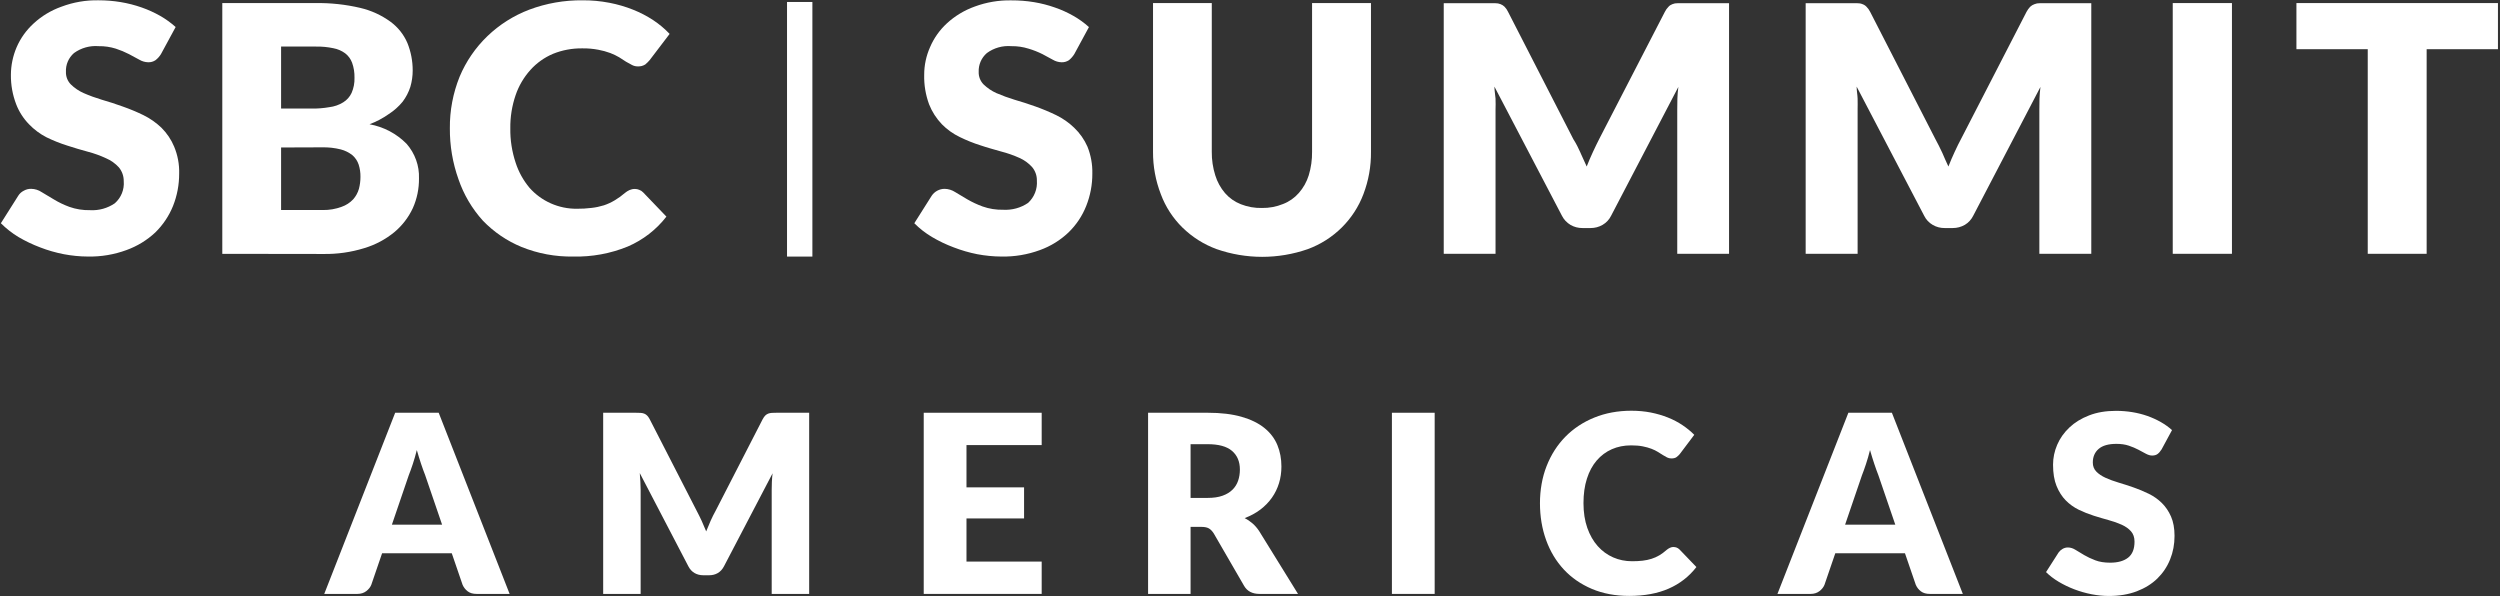
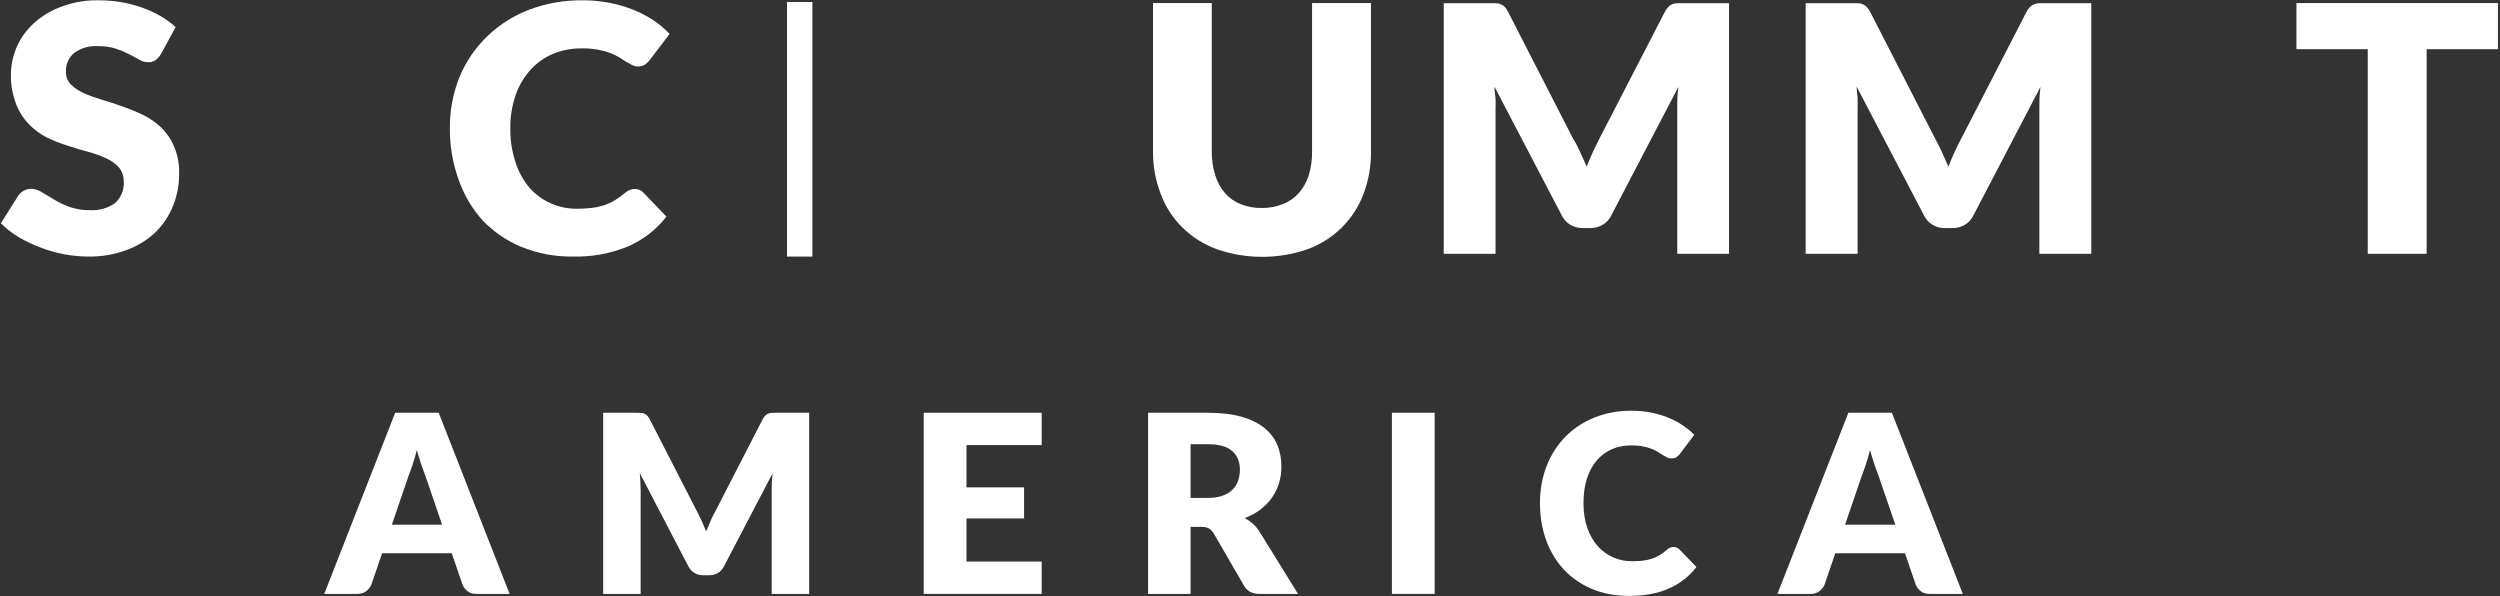
<svg xmlns="http://www.w3.org/2000/svg" width="369" height="88" viewBox="0 0 369 88" fill="none">
  <rect x="0" y="0" width="369" height="88" fill="#333333" stroke="none" />
  <path d="M75.22 87.661H70.355C69.811 87.661 69.37 87.537 69.038 87.285C68.706 87.034 68.451 86.713 68.278 86.321L66.681 81.66H56.398L54.801 86.321C54.663 86.662 54.421 86.974 54.067 87.247C53.713 87.52 53.277 87.661 52.759 87.661H47.859L58.328 60.922H64.751L75.22 87.661ZM65.252 77.439L62.748 70.115C62.562 69.65 62.364 69.104 62.153 68.472C61.941 67.841 61.734 67.162 61.522 66.428C61.337 67.175 61.138 67.866 60.926 68.502C60.715 69.138 60.516 69.689 60.331 70.154L57.844 77.439H65.252Z" fill="white" />
  <path d="M119.433 60.922V87.661H113.903V72.284C113.903 71.929 113.912 71.545 113.929 71.127C113.946 70.713 113.981 70.29 114.033 69.859L106.849 83.606C106.625 84.033 106.327 84.358 105.952 84.58C105.572 84.802 105.144 84.908 104.661 84.908H103.806C103.323 84.908 102.895 84.797 102.515 84.58C102.135 84.358 101.838 84.033 101.613 83.606L94.43 69.825C94.468 70.265 94.499 70.696 94.52 71.118C94.546 71.541 94.559 71.929 94.559 72.284V87.661H89.029V60.922H93.817C94.089 60.922 94.326 60.927 94.533 60.94C94.74 60.952 94.922 60.986 95.082 61.05C95.241 61.11 95.388 61.208 95.517 61.336C95.647 61.464 95.772 61.644 95.897 61.878L102.856 75.442C103.102 75.907 103.34 76.389 103.573 76.893C103.801 77.397 104.022 77.909 104.233 78.434C104.445 77.896 104.665 77.371 104.894 76.855C105.123 76.342 105.369 75.852 105.628 75.386L112.569 61.878C112.694 61.648 112.82 61.464 112.949 61.336C113.079 61.208 113.225 61.114 113.385 61.05C113.545 60.991 113.73 60.952 113.933 60.94C114.136 60.927 114.378 60.922 114.65 60.922H119.437H119.433Z" fill="white" />
  <path d="M142.653 65.694V71.934H151.153V76.522H142.653V82.889H153.752V87.661H136.342V60.922H153.752V65.694H142.653Z" fill="white" />
  <path d="M191.585 87.661H185.904C184.85 87.661 184.095 87.268 183.637 86.487L179.144 78.724C178.932 78.395 178.699 78.152 178.44 77.998C178.181 77.845 177.81 77.768 177.326 77.768H175.729V87.661H169.457V60.922H178.254C180.21 60.922 181.876 61.123 183.258 61.52C184.639 61.917 185.766 62.471 186.638 63.18C187.51 63.889 188.144 64.729 188.542 65.694C188.939 66.659 189.137 67.713 189.137 68.852C189.137 69.723 189.021 70.542 188.783 71.31C188.55 72.083 188.2 72.796 187.743 73.449C187.285 74.102 186.72 74.687 186.046 75.203C185.373 75.715 184.596 76.138 183.715 76.47C184.125 76.68 184.505 76.94 184.868 77.252C185.226 77.563 185.55 77.934 185.835 78.361L191.589 87.665L191.585 87.661ZM178.259 73.491C179.114 73.491 179.839 73.385 180.439 73.171C181.039 72.958 181.531 72.659 181.915 72.279C182.299 71.9 182.576 71.456 182.748 70.948C182.921 70.44 183.007 69.894 183.007 69.305C183.007 68.131 182.619 67.213 181.846 66.552C181.073 65.89 179.873 65.562 178.254 65.562H175.729V73.491H178.254H178.259Z" fill="white" />
  <path d="M211.757 87.661H205.446V60.922H211.757V87.661Z" fill="white" />
  <path d="M247.031 80.743C247.177 80.743 247.328 80.769 247.475 80.824C247.622 80.879 247.764 80.973 247.903 81.11L250.389 83.696C249.301 85.105 247.937 86.163 246.297 86.88C244.656 87.597 242.718 87.956 240.478 87.956C238.423 87.956 236.584 87.61 234.956 86.919C233.329 86.227 231.948 85.271 230.816 84.055C229.686 82.838 228.814 81.391 228.209 79.723C227.605 78.054 227.298 76.24 227.298 74.281C227.298 72.322 227.626 70.453 228.282 68.784C228.939 67.115 229.858 65.673 231.05 64.461C232.241 63.249 233.661 62.31 235.319 61.635C236.977 60.961 238.803 60.624 240.793 60.624C241.807 60.624 242.761 60.714 243.659 60.888C244.557 61.068 245.394 61.311 246.176 61.623C246.957 61.934 247.674 62.31 248.33 62.749C248.986 63.189 249.569 63.667 250.074 64.179L247.959 66.987C247.821 67.158 247.661 67.316 247.475 67.457C247.29 67.598 247.031 67.666 246.694 67.666C246.469 67.666 246.262 67.619 246.064 67.521C245.865 67.423 245.654 67.303 245.433 67.162C245.209 67.021 244.967 66.868 244.7 66.701C244.432 66.535 244.117 66.381 243.754 66.24C243.387 66.1 242.964 65.98 242.472 65.882C241.984 65.784 241.41 65.737 240.754 65.737C239.714 65.737 238.764 65.924 237.905 66.304C237.046 66.684 236.303 67.239 235.677 67.965C235.051 68.695 234.568 69.586 234.231 70.645C233.89 71.703 233.722 72.911 233.722 74.268C233.722 75.626 233.912 76.855 234.287 77.922C234.663 78.984 235.177 79.881 235.828 80.611C236.476 81.34 237.236 81.891 238.103 82.271C238.971 82.651 239.899 82.838 240.888 82.838C241.457 82.838 241.976 82.813 242.446 82.757C242.917 82.702 243.357 82.612 243.763 82.48C244.173 82.352 244.553 82.181 244.915 81.968C245.274 81.754 245.641 81.481 246.012 81.153C246.159 81.029 246.323 80.931 246.495 80.85C246.668 80.769 246.849 80.73 247.035 80.73L247.031 80.743Z" fill="white" />
  <path d="M289.712 87.661H284.846C284.304 87.661 283.861 87.537 283.531 87.285C283.198 87.034 282.942 86.713 282.771 86.321L281.172 81.66H270.889L269.292 86.321C269.154 86.662 268.913 86.974 268.558 87.247C268.205 87.52 267.77 87.661 267.25 87.661H262.351L272.82 60.922H279.243L289.712 87.661ZM279.744 77.439L277.239 70.115C277.055 69.65 276.855 69.104 276.646 68.472C276.433 67.841 276.226 67.162 276.014 66.428C275.829 67.175 275.63 67.866 275.417 68.502C275.208 69.138 275.008 69.689 274.824 70.154L272.337 77.439H279.744Z" fill="white" />
-   <path d="M319.032 66.356C318.845 66.65 318.653 66.868 318.448 67.017C318.246 67.162 317.982 67.239 317.658 67.239C317.374 67.239 317.066 67.149 316.739 66.974C316.411 66.795 316.04 66.599 315.626 66.377C315.211 66.155 314.736 65.959 314.206 65.779C313.674 65.6 313.065 65.515 312.387 65.515C311.212 65.515 310.337 65.762 309.764 66.257C309.189 66.752 308.899 67.422 308.899 68.268C308.899 68.805 309.073 69.254 309.419 69.608C309.764 69.962 310.22 70.269 310.783 70.525C311.343 70.781 311.985 71.016 312.712 71.234C313.436 71.447 314.175 71.686 314.93 71.951C315.685 72.216 316.424 72.523 317.148 72.877C317.875 73.231 318.517 73.684 319.08 74.234C319.64 74.785 320.098 75.455 320.444 76.244C320.789 77.034 320.961 77.986 320.961 79.1C320.961 80.337 320.746 81.494 320.308 82.57C319.878 83.645 319.246 84.584 318.428 85.386C317.604 86.189 316.588 86.816 315.383 87.277C314.18 87.734 312.806 87.964 311.274 87.964C310.432 87.964 309.577 87.879 308.702 87.708C307.83 87.537 306.983 87.294 306.167 86.983C305.351 86.671 304.583 86.3 303.867 85.873C303.15 85.446 302.523 84.968 301.994 84.443L303.849 81.545C303.997 81.336 304.194 81.161 304.432 81.02C304.673 80.879 304.936 80.807 305.223 80.807C305.594 80.807 305.97 80.922 306.343 81.157C306.719 81.387 307.147 81.647 307.625 81.929C308.101 82.211 308.649 82.467 309.268 82.702C309.884 82.937 310.614 83.052 311.455 83.052C312.594 83.052 313.479 82.804 314.111 82.309C314.741 81.814 315.055 81.029 315.055 79.949C315.055 79.326 314.884 78.818 314.539 78.425C314.193 78.033 313.735 77.708 313.172 77.452C312.612 77.196 311.97 76.97 311.253 76.774C310.537 76.577 309.797 76.36 309.043 76.121C308.288 75.882 307.548 75.587 306.832 75.242C306.116 74.891 305.473 74.435 304.91 73.863C304.35 73.295 303.892 72.582 303.547 71.733C303.201 70.884 303.03 69.834 303.03 68.588C303.03 67.585 303.232 66.607 303.641 65.651C304.051 64.695 304.652 63.846 305.443 63.099C306.231 62.352 307.203 61.755 308.357 61.311C309.508 60.863 310.826 60.641 312.31 60.641C313.139 60.641 313.945 60.705 314.733 60.833C315.519 60.961 316.263 61.153 316.969 61.4C317.673 61.652 318.333 61.951 318.945 62.301C319.559 62.651 320.106 63.044 320.59 63.483L319.032 66.364V66.356Z" fill="white" />
  <path d="M119.908 0.292H116.165V37.871H119.908V0.292Z" fill="white" />
-   <path d="M158.574 7.974C158.358 8.32 158.091 8.632 157.771 8.888C157.443 9.101 157.055 9.208 156.662 9.191C156.221 9.174 155.79 9.05 155.41 8.824L153.869 7.991C153.208 7.663 152.522 7.39 151.814 7.181C150.998 6.924 150.143 6.801 149.284 6.813C147.993 6.707 146.707 7.065 145.667 7.829C144.855 8.525 144.411 9.554 144.454 10.612C144.432 11.299 144.691 11.965 145.175 12.46C145.727 12.993 146.366 13.425 147.065 13.74C147.937 14.116 148.827 14.44 149.737 14.718C150.743 15.004 151.792 15.349 152.82 15.712C153.864 16.084 154.887 16.51 155.885 16.992C156.869 17.471 157.771 18.102 158.557 18.862C159.386 19.656 160.05 20.599 160.508 21.645C161.013 22.904 161.259 24.252 161.229 25.61C161.238 27.248 160.931 28.879 160.322 30.407C159.74 31.875 158.85 33.206 157.711 34.308C156.506 35.456 155.069 36.343 153.498 36.911C151.676 37.581 149.746 37.905 147.804 37.867C146.612 37.859 145.421 37.743 144.246 37.521C143.055 37.287 141.885 36.945 140.75 36.506C139.645 36.092 138.578 35.584 137.564 34.982C136.61 34.419 135.734 33.736 134.952 32.95L137.521 28.887C137.948 28.256 138.665 27.872 139.433 27.872C139.99 27.884 140.53 28.055 140.996 28.358L142.766 29.417C143.487 29.835 144.242 30.189 145.028 30.475C146.003 30.821 147.035 30.983 148.071 30.961C149.379 31.034 150.674 30.68 151.749 29.946C152.66 29.105 153.135 27.901 153.044 26.672C153.062 25.93 152.807 25.208 152.323 24.641C151.801 24.069 151.162 23.612 150.454 23.301C149.591 22.912 148.697 22.601 147.782 22.366C146.793 22.08 145.727 21.798 144.717 21.453C143.672 21.124 142.658 20.714 141.674 20.232C140.685 19.758 139.787 19.118 139.023 18.341C138.207 17.488 137.564 16.489 137.132 15.396C136.619 13.996 136.372 12.515 136.411 11.026C136.411 9.626 136.705 8.243 137.275 6.963C137.84 5.631 138.691 4.432 139.761 3.446C140.948 2.353 142.347 1.513 143.871 0.966C145.593 0.33 147.419 0.019 149.258 0.053C150.389 0.049 151.516 0.134 152.63 0.318C153.679 0.493 154.711 0.757 155.712 1.112C156.662 1.436 157.577 1.854 158.445 2.349C159.265 2.814 160.029 3.365 160.728 3.997L158.57 7.979L158.574 7.974Z" fill="white" />
  <path d="M186.262 30.697C187.333 30.714 188.395 30.513 189.388 30.108C190.286 29.762 191.08 29.203 191.71 28.482C192.375 27.726 192.871 26.838 193.169 25.878C193.51 24.752 193.679 23.578 193.661 22.404V0.454H202.356V22.404C202.381 24.534 202.002 26.651 201.246 28.644C199.83 32.408 196.83 35.374 193.023 36.774C188.671 38.289 183.927 38.289 179.58 36.774C177.685 36.079 175.962 34.99 174.525 33.582C173.113 32.191 172.025 30.513 171.339 28.665C170.566 26.668 170.173 24.547 170.186 22.404V0.454H178.859V22.404C178.846 23.582 179.019 24.756 179.373 25.878C179.666 26.838 180.158 27.731 180.81 28.499C181.445 29.229 182.248 29.792 183.154 30.146C184.139 30.535 185.196 30.722 186.258 30.697H186.262Z" fill="white" />
  <path d="M233.273 22.545C233.601 23.249 233.912 23.928 234.197 24.577C234.486 23.847 234.792 23.113 235.12 22.421C235.449 21.73 235.777 21.017 236.109 20.39L245.731 1.752C245.869 1.474 246.046 1.218 246.266 1.001C246.422 0.826 246.621 0.693 246.841 0.616C247.082 0.514 247.341 0.467 247.601 0.476H255.207V37.462H247.562V16.182C247.562 15.145 247.562 14.026 247.726 12.827L237.797 31.849C237.521 32.408 237.085 32.873 236.545 33.189C236.01 33.501 235.397 33.663 234.775 33.659H233.584C232.953 33.667 232.336 33.505 231.796 33.189C231.261 32.869 230.825 32.404 230.544 31.849L220.577 12.784C220.577 13.395 220.702 13.984 220.741 14.551C220.78 15.119 220.741 15.691 220.741 16.177V37.457H213.096V0.476H220.724C220.983 0.471 221.242 0.518 221.483 0.616C221.708 0.702 221.911 0.834 222.079 1.001C222.291 1.222 222.463 1.474 222.593 1.752L232.232 20.552C232.643 21.184 232.971 21.854 233.281 22.545H233.273Z" fill="white" />
  <path d="M286.678 22.545C286.983 23.258 287.295 23.966 287.584 24.577C287.873 23.847 288.18 23.113 288.507 22.421C288.835 21.73 289.162 21.017 289.513 20.39L299.113 1.752C299.256 1.479 299.438 1.227 299.65 1.001C299.829 0.83 300.047 0.698 300.287 0.616C300.53 0.518 300.789 0.467 301.047 0.476H308.674V37.462H301.009V16.182C301.009 15.145 301.009 14.026 301.173 12.827L291.245 31.849C290.969 32.404 290.542 32.869 290.009 33.189C289.464 33.501 288.848 33.663 288.223 33.659H287.031C286.409 33.667 285.795 33.505 285.261 33.189C284.718 32.873 284.281 32.408 284.009 31.849L274.041 12.784C274.041 13.395 274.166 13.984 274.184 14.551C274.205 15.119 274.184 15.691 274.184 16.177V37.457H266.516V0.476H274.146C274.404 0.467 274.668 0.514 274.906 0.616C275.134 0.693 275.336 0.826 275.499 1.001C275.717 1.222 275.899 1.474 276.037 1.752L285.675 20.552C286.026 21.184 286.351 21.854 286.678 22.545Z" fill="white" />
-   <path d="M329.435 37.461H320.697V0.454H329.435V37.461Z" fill="white" />
  <path d="M368.697 0.454V7.261H358.173V37.461H349.479V7.261H338.953V0.454H368.697Z" fill="white" />
  <path d="M23.767 7.973C23.551 8.328 23.275 8.635 22.947 8.887C22.627 9.1 22.243 9.207 21.859 9.19C21.41 9.177 20.97 9.049 20.585 8.823L19.044 7.991C18.419 7.67 17.762 7.397 17.093 7.18C16.277 6.924 15.423 6.8 14.563 6.813C13.268 6.706 11.973 7.069 10.924 7.828C10.117 8.528 9.681 9.553 9.733 10.611C9.711 11.298 9.97 11.964 10.454 12.459C11.002 12.997 11.641 13.428 12.345 13.739C13.212 14.119 14.106 14.444 15.017 14.717C16.023 15.003 17.072 15.348 18.082 15.711C19.135 16.078 20.163 16.505 21.164 16.992C22.148 17.474 23.046 18.105 23.836 18.861C24.635 19.659 25.274 20.607 25.705 21.644C26.228 22.898 26.482 24.247 26.444 25.609C26.452 27.248 26.146 28.878 25.537 30.406C24.946 31.87 24.056 33.197 22.925 34.307C21.704 35.45 20.253 36.338 18.669 36.91C16.847 37.58 14.918 37.904 12.975 37.866C11.779 37.862 10.592 37.742 9.418 37.52C8.218 37.286 7.039 36.949 5.904 36.505C4.799 36.087 3.733 35.578 2.718 34.981C1.773 34.409 0.905 33.726 0.128 32.95L2.696 28.887C2.891 28.575 3.167 28.323 3.499 28.157C3.836 27.96 4.22 27.862 4.609 27.871C5.161 27.883 5.697 28.05 6.15 28.357L7.92 29.416C8.654 29.864 9.435 30.239 10.242 30.534C11.218 30.88 12.25 31.042 13.286 31.02C14.585 31.097 15.876 30.739 16.946 30.005C17.883 29.181 18.371 27.969 18.263 26.731C18.272 25.993 18.017 25.271 17.542 24.699C17.015 24.123 16.372 23.667 15.651 23.359C14.797 22.962 13.912 22.642 13.001 22.403C11.995 22.117 10.946 21.836 9.936 21.49C8.887 21.161 7.859 20.752 6.871 20.269C5.904 19.774 5.028 19.121 4.281 18.34C3.456 17.491 2.813 16.492 2.39 15.395C1.859 14.008 1.591 12.532 1.609 11.046C1.613 9.651 1.902 8.268 2.45 6.983C3.025 5.647 3.879 4.452 4.959 3.466C6.141 2.37 7.544 1.529 9.068 0.987C10.821 0.325 12.686 0.005 14.559 0.044C15.647 0.044 16.735 0.133 17.805 0.308C18.863 0.483 19.899 0.748 20.909 1.102C21.855 1.431 22.77 1.849 23.642 2.34C24.458 2.809 25.222 3.36 25.926 3.987L23.767 7.969V7.973Z" fill="white" />
-   <path d="M32.811 37.461V0.454H46.582C48.801 0.42 51.02 0.659 53.182 1.167C54.784 1.542 56.295 2.234 57.624 3.198C58.73 4.009 59.597 5.093 60.133 6.348C60.655 7.641 60.918 9.02 60.914 10.411C60.914 11.231 60.797 12.046 60.564 12.831C60.314 13.612 59.93 14.346 59.433 15.008C58.85 15.721 58.156 16.339 57.378 16.839C56.502 17.458 55.548 17.961 54.542 18.341C56.623 18.717 58.535 19.724 60.012 21.226C61.251 22.639 61.907 24.461 61.842 26.326C61.859 27.837 61.553 29.335 60.935 30.718C60.301 32.08 59.377 33.283 58.22 34.256C56.904 35.336 55.38 36.147 53.739 36.633C51.805 37.231 49.785 37.517 47.756 37.487L32.811 37.466V37.461ZM41.488 16.024H46.012C46.88 16.036 47.748 15.968 48.602 15.819C49.332 15.733 50.035 15.49 50.657 15.106C51.197 14.773 51.624 14.295 51.892 13.723C52.203 13.01 52.349 12.242 52.323 11.465C52.34 10.719 52.224 9.976 51.974 9.272C51.771 8.717 51.417 8.23 50.946 7.868C50.428 7.488 49.833 7.232 49.198 7.116C48.365 6.941 47.519 6.86 46.668 6.873H41.488V16.019V16.024ZM41.488 21.773V31H47.657C48.598 31.013 49.53 30.855 50.411 30.53C51.071 30.304 51.663 29.92 52.138 29.412C52.531 28.964 52.815 28.439 52.98 27.867C53.126 27.295 53.204 26.71 53.204 26.117C53.217 25.498 53.126 24.88 52.936 24.286C52.759 23.753 52.44 23.275 52.013 22.904C51.503 22.502 50.916 22.212 50.286 22.05C49.392 21.828 48.473 21.726 47.553 21.747L41.488 21.768V21.773Z" fill="white" />
  <path d="M93.718 27.889C93.929 27.889 94.14 27.931 94.335 28.012C94.564 28.093 94.766 28.226 94.93 28.396L98.362 31.973C96.873 33.898 94.913 35.417 92.668 36.382C90.117 37.428 87.372 37.931 84.609 37.867C81.989 37.91 79.385 37.428 76.964 36.446C74.814 35.558 72.876 34.235 71.27 32.566C69.668 30.795 68.447 28.721 67.674 26.467C66.811 24.047 66.379 21.495 66.4 18.926C66.374 16.323 66.867 13.74 67.838 11.325C68.779 9.071 70.178 7.031 71.948 5.328C73.717 3.63 75.815 2.302 78.116 1.427C80.629 0.484 83.301 0.015 85.99 0.045C87.32 0.036 88.649 0.16 89.957 0.412C91.144 0.642 92.31 0.979 93.433 1.427C94.477 1.841 95.475 2.358 96.411 2.972C97.296 3.557 98.108 4.24 98.837 5.004L95.897 8.866C95.699 9.101 95.479 9.319 95.241 9.515C94.918 9.72 94.537 9.818 94.153 9.801C93.851 9.805 93.558 9.737 93.29 9.596L92.405 9.11L91.399 8.461C90.981 8.213 90.54 8.004 90.083 7.829C89.509 7.616 88.917 7.454 88.313 7.343C87.527 7.193 86.728 7.125 85.93 7.138C84.449 7.121 82.981 7.394 81.613 7.949C80.34 8.491 79.204 9.302 78.285 10.326C77.313 11.41 76.571 12.673 76.105 14.043C75.565 15.623 75.302 17.279 75.323 18.943C75.297 20.663 75.565 22.37 76.105 24.005C76.541 25.362 77.24 26.625 78.159 27.722C79.921 29.711 82.476 30.838 85.148 30.812C85.869 30.816 86.59 30.778 87.307 30.688C87.929 30.62 88.541 30.488 89.137 30.304C89.69 30.121 90.221 29.873 90.722 29.574C91.261 29.254 91.771 28.887 92.241 28.477C92.448 28.307 92.673 28.162 92.919 28.051C93.169 27.94 93.445 27.884 93.722 27.889H93.718Z" fill="white" />
</svg>